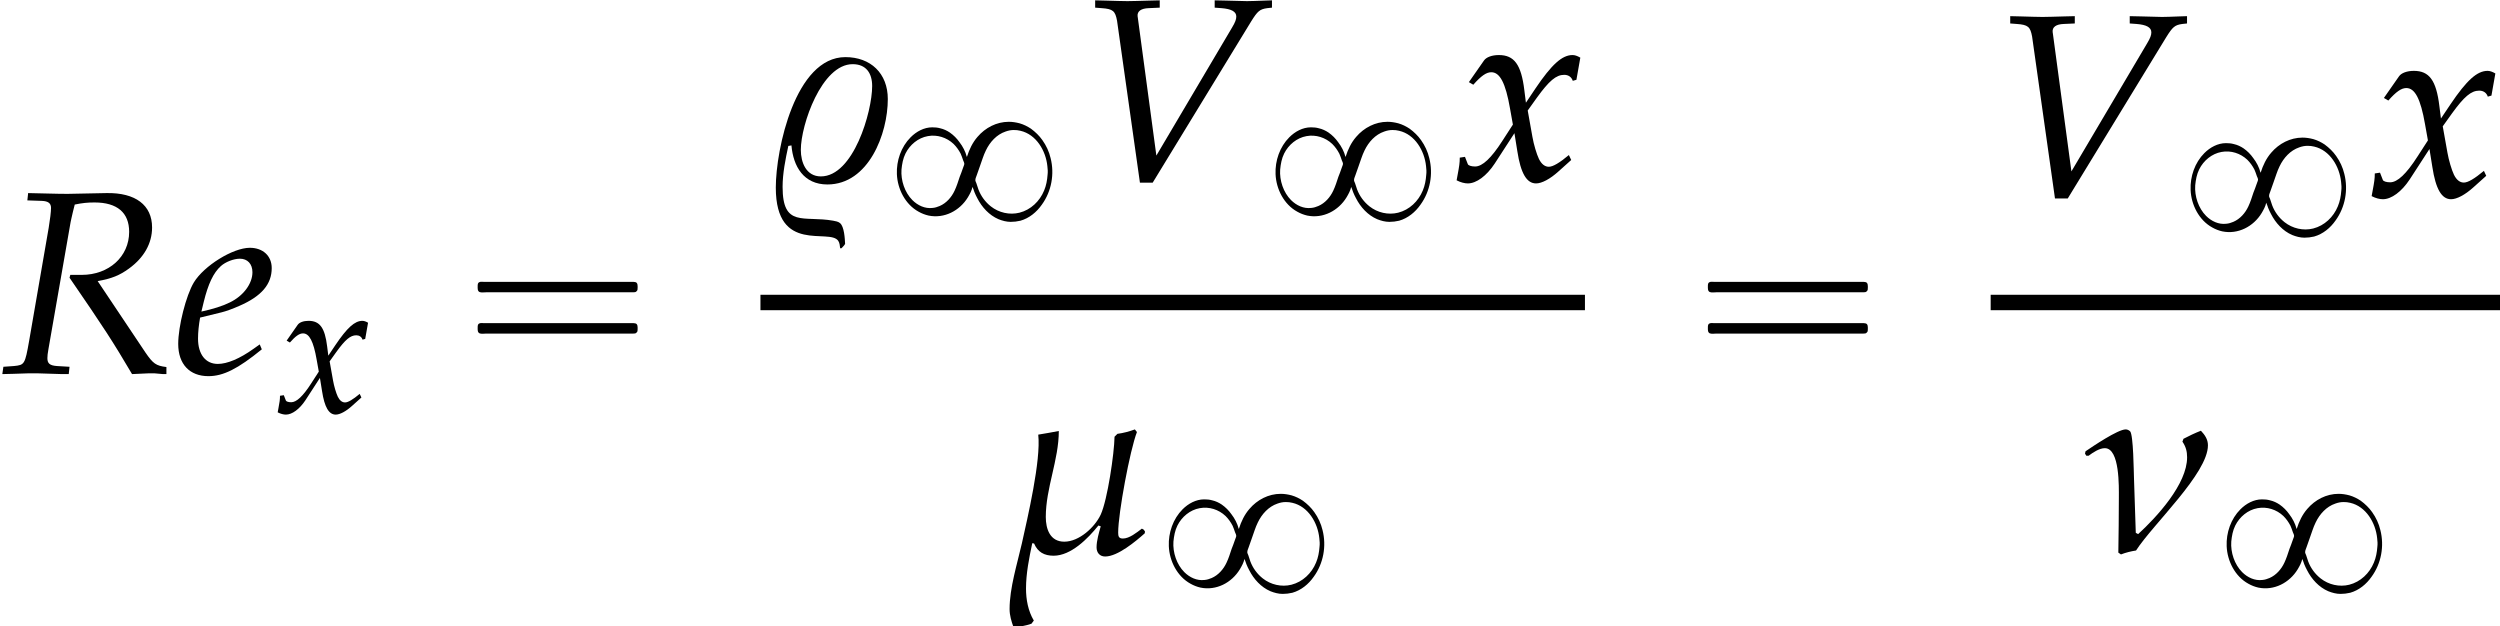
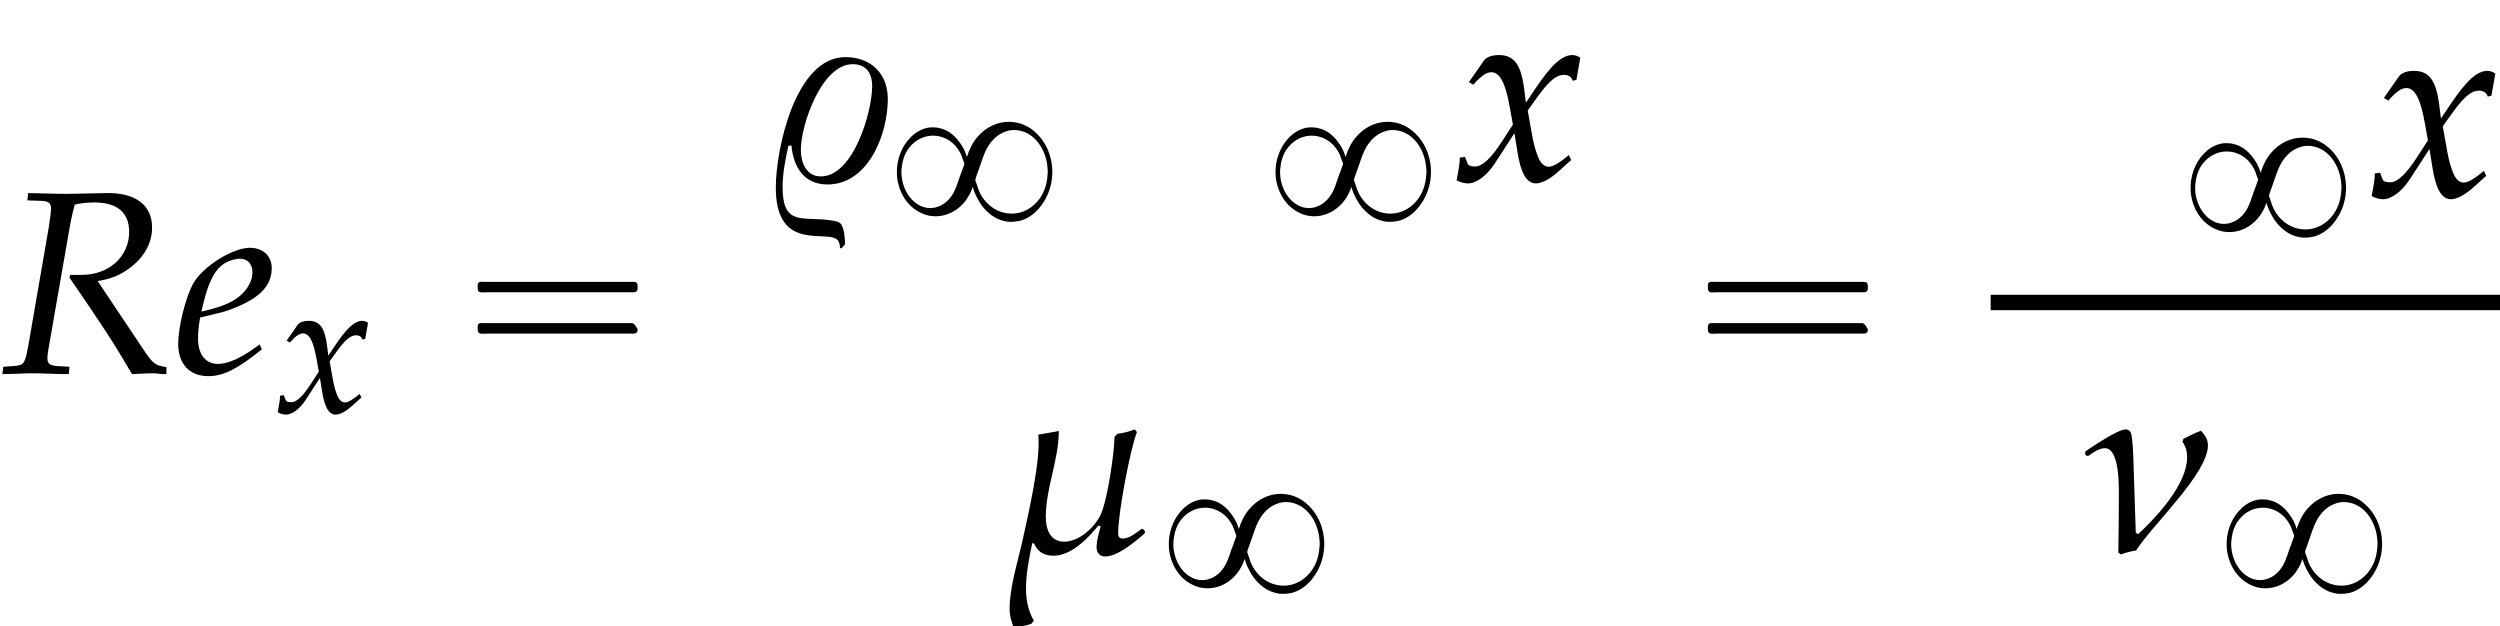
<svg xmlns="http://www.w3.org/2000/svg" xmlns:xlink="http://www.w3.org/1999/xlink" version="1.1" width="104.352pt" height="26.147pt" viewBox="180.352 69.707 104.352 26.147">
  <defs>
    <use id="g7-82" xlink:href="#g4-82" transform="scale(1.369)" />
    <use id="g7-86" xlink:href="#g4-86" transform="scale(1.369)" />
    <use id="g7-101" xlink:href="#g4-101" transform="scale(1.369)" />
    <use id="g7-120" xlink:href="#g4-120" transform="scale(1.369)" />
    <path id="g4-82" d="M.834-5.272L1.278-5.257C1.469-5.249 1.556-5.185 1.556-5.042C1.556-4.931 1.525-4.677 1.485-4.439L.889-.993C.762-.27 .746-.254 .429-.222L.103-.199L.071 .024L.405 .016C.778 0 .929 0 1.12 0L1.89 .024H2.096L2.12-.199L1.731-.222C1.517-.238 1.445-.302 1.445-.461C1.445-.532 1.453-.603 1.477-.738L2.152-4.605C2.152-4.621 2.192-4.78 2.223-4.923C2.239-4.987 2.255-5.042 2.279-5.145C2.509-5.193 2.668-5.209 2.882-5.209C3.573-5.209 3.938-4.899 3.938-4.312C3.938-3.557 3.319-3.001 2.493-3.001H2.144L2.12-2.914C3.184-1.366 3.43-.985 4.026 .024L4.55 0H4.613H4.701C4.709 0 4.82 .008 4.971 .024H5.074V-.191C4.756-.23 4.669-.294 4.439-.627L2.978-2.811C3.414-2.89 3.645-2.986 3.93-3.192C4.391-3.526 4.637-3.962 4.637-4.447C4.637-5.129 4.129-5.511 3.248-5.495L2.057-5.471C1.937-5.471 1.795-5.471 .858-5.495L.834-5.272Z" />
-     <path id="g4-86" d="M2.462-.762L1.898-4.955L1.89-5.01C1.874-5.161 1.993-5.249 2.231-5.257L2.565-5.272V-5.495L2.239-5.487C1.945-5.479 1.723-5.471 1.58-5.471S1.215-5.479 .921-5.487L.596-5.495V-5.272L.794-5.257C1.143-5.233 1.207-5.169 1.263-4.875L1.961 .064H2.35L5.352-4.852C5.55-5.169 5.614-5.225 5.844-5.257L5.987-5.272V-5.495L5.749-5.487C5.534-5.479 5.352-5.471 5.225-5.471C5.145-5.471 4.931-5.479 4.605-5.487L4.24-5.495V-5.272L4.447-5.257C4.748-5.233 4.899-5.153 4.899-5.002C4.899-4.915 4.867-4.828 4.772-4.669L2.462-.762Z" />
    <path id="g4-101" d="M2.604-.881L2.414-.746C1.993-.445 1.612-.286 1.326-.286C.953-.286 .723-.58 .723-1.056C.723-1.255 .746-1.469 .786-1.699L1.437-1.858C1.572-1.89 1.787-1.969 1.985-2.057C2.66-2.35 2.97-2.716 2.97-3.208C2.97-3.581 2.7-3.827 2.303-3.827C1.787-3.827 .905-3.279 .596-2.771C.357-2.374 .119-1.429 .119-.897C.119-.278 .468 .087 1.04 .087C1.493 .087 1.937-.135 2.668-.731L2.604-.881ZM.897-2.176C1.032-2.724 1.191-3.065 1.421-3.271C1.564-3.398 1.81-3.494 2.001-3.494C2.231-3.494 2.382-3.335 2.382-3.081C2.382-2.731 2.104-2.358 1.691-2.16C1.469-2.049 1.183-1.961 .826-1.882L.897-2.176Z" />
    <path id="g4-120" d="M.167-.699C.167-.54 .151-.437 .103-.183C.087-.087 .079-.064 .071-.008C.191 .056 .318 .087 .413 .087C.675 .087 .985-.143 1.231-.516L1.834-1.445L1.922-.897C2.025-.222 2.207 .087 2.493 .087C2.668 .087 2.922-.048 3.176-.278L3.565-.627L3.494-.778C3.208-.54 3.009-.421 2.882-.421C2.763-.421 2.66-.5 2.581-.659C2.509-.81 2.422-1.104 2.382-1.334L2.239-2.136L2.517-2.525C2.89-3.041 3.105-3.224 3.351-3.224C3.478-3.224 3.573-3.16 3.613-3.041L3.724-3.073L3.843-3.748C3.748-3.803 3.676-3.827 3.605-3.827C3.287-3.827 2.97-3.541 2.477-2.811L2.184-2.374L2.136-2.755C2.041-3.541 1.826-3.827 1.358-3.827C1.151-3.827 .977-3.764 .905-3.66L.445-3.001L.58-2.922C.818-3.192 .977-3.303 1.128-3.303C1.39-3.303 1.564-2.978 1.699-2.199L1.787-1.707L1.469-1.215C1.128-.683 .858-.429 .635-.429C.516-.429 .429-.461 .413-.5L.326-.723L.167-.699Z" />
-     <path id="g1-16" d="M.982-3.807C.949-3.796 .927-3.775 .916-3.742S.905-3.665 .905-3.633C.905-3.545 .895-3.436 .982-3.393C1.058-3.36 1.178-3.382 1.265-3.382H1.909H5.978H7.124C7.211-3.382 7.309-3.382 7.396-3.382C7.451-3.382 7.505-3.382 7.538-3.425C7.582-3.458 7.582-3.513 7.582-3.567C7.582-3.655 7.593-3.785 7.484-3.807C7.44-3.818 7.385-3.818 7.342-3.818H7.08H6.24H2.509H1.44H1.145C1.091-3.818 1.036-3.829 .982-3.807ZM.982-2.084C.949-2.073 .927-2.051 .916-2.018S.905-1.942 .905-1.909C.905-1.822 .895-1.713 .982-1.669C1.058-1.636 1.178-1.658 1.265-1.658H1.909H5.978H7.135H7.396C7.451-1.658 7.505-1.658 7.538-1.702C7.582-1.735 7.582-1.789 7.582-1.844C7.582-1.931 7.593-2.062 7.484-2.084C7.44-2.095 7.385-2.095 7.342-2.095H7.08H6.24H2.509H1.44H1.145C1.091-2.095 1.036-2.105 .982-2.084Z" />
+     <path id="g1-16" d="M.982-3.807C.949-3.796 .927-3.775 .916-3.742S.905-3.665 .905-3.633C.905-3.545 .895-3.436 .982-3.393C1.058-3.36 1.178-3.382 1.265-3.382H1.909H5.978H7.124C7.211-3.382 7.309-3.382 7.396-3.382C7.451-3.382 7.505-3.382 7.538-3.425C7.582-3.458 7.582-3.513 7.582-3.567C7.582-3.655 7.593-3.785 7.484-3.807C7.44-3.818 7.385-3.818 7.342-3.818H7.08H6.24H2.509H1.44H1.145C1.091-3.818 1.036-3.829 .982-3.807ZM.982-2.084C.949-2.073 .927-2.051 .916-2.018S.905-1.942 .905-1.909C.905-1.822 .895-1.713 .982-1.669C1.058-1.636 1.178-1.658 1.265-1.658H1.909H5.978H7.135H7.396C7.451-1.658 7.505-1.658 7.538-1.702C7.582-1.735 7.582-1.789 7.582-1.844C7.44-2.095 7.385-2.095 7.342-2.095H7.08H6.24H2.509H1.44H1.145C1.091-2.095 1.036-2.105 .982-2.084Z" />
    <use id="g6-22" xlink:href="#g3-22" transform="scale(1.369)" />
    <use id="g6-23" xlink:href="#g3-23" transform="scale(1.369)" />
    <use id="g6-37" xlink:href="#g3-37" transform="scale(1.369)" />
    <path id="g3-22" d="M4.486-.643L4.447-.699L4.391-.731C4.232-.611 4.01-.429 3.811-.429C3.684-.429 3.668-.5 3.668-.611C3.668-1.199 4.026-3.121 4.24-3.676L4.177-3.756C4.002-3.692 3.827-3.645 3.645-3.621L3.557-3.533C3.549-3.025 3.343-1.612 3.136-1.159C2.954-.77 2.477-.333 2.025-.333C1.588-.333 1.461-.723 1.461-1.088C1.461-1.969 1.858-2.827 1.858-3.708C1.644-3.668 1.437-3.629 1.231-3.597C1.318-2.811 .905-1.064 .731-.278C.588 .349 .357 1.08 .357 1.723C.357 1.914 .413 2.096 .476 2.271C.659 2.263 .85 2.231 1.024 2.168L1.096 2.072C.921 1.779 .858 1.429 .858 1.096C.858 .635 .953 .167 1.048-.286L1.104-.278C1.215-.016 1.413 .095 1.699 .095C2.231 .095 2.747-.429 3.065-.826L3.136-.802C3.081-.603 3.009-.365 3.009-.159C3.009 0 3.105 .119 3.271 .119C3.653 .119 4.2-.341 4.478-.588L4.486-.643Z" />
    <path id="g3-23" d="M3.74-3.271C3.74-3.454 3.645-3.589 3.526-3.716C3.343-3.645 3.16-3.557 2.994-3.47L2.962-3.383C3.065-3.232 3.105-3.089 3.105-2.906C3.105-2.088 2.184-1.088 1.612-.564L1.54-.603L1.485-2.279C1.477-2.446 1.469-3.597 1.366-3.7C1.318-3.74 1.278-3.756 1.231-3.756C.993-3.756 .23-3.24 .008-3.089L-.008-3.017L.032-2.954H.103C.23-3.049 .429-3.184 .596-3.184C1.056-3.184 1.024-1.993 1.024-1.675C1.024-1.112 1.016-.564 1.008 0L1.088 .056C1.231 0 1.39-.04 1.548-.064C2.064-.865 3.74-2.414 3.74-3.271Z" />
    <path id="g3-37" d="M3.883-2.485C3.883-3.271 3.359-3.764 2.589-3.764C1.064-3.764 .468-.953 .468 .214C.468 2.263 2.12 1.437 2.374 1.842C2.414 1.898 2.422 1.993 2.43 2.064H2.469C2.493 2.041 2.565 1.969 2.581 1.93C2.573 1.779 2.557 1.397 2.422 1.294C2.366 1.247 2.287 1.239 2.215 1.223C1.318 1.064 .675 1.445 .675 .191C.675-.214 .762-.651 .85-1.056L.945-1.072C1-.429 1.318 .119 2.041 .119C3.295 .119 3.883-1.421 3.883-2.485ZM3.406-2.882C3.406-2.096 2.835-.127 1.842-.127C1.397-.127 1.231-.548 1.231-.937C1.231-1.699 1.866-3.549 2.811-3.549C3.224-3.549 3.406-3.271 3.406-2.882Z" />
    <path id="g0-56" d="M3.395-2.63H3.387C3.332-2.845 3.22-3.061 3.084-3.236C2.973-3.395 2.837-3.531 2.678-3.642C2.558-3.722 2.423-3.786 2.279-3.818C2.168-3.85 2.056-3.858 1.945-3.858C1.602-3.858 1.283-3.682 1.044-3.443C.646-3.045 .446-2.463 .47-1.905C.494-1.283 .821-.638 1.379-.335C1.506-.263 1.65-.207 1.793-.175C2.447-.04 3.092-.375 3.435-.94C3.515-1.076 3.595-1.219 3.626-1.371C3.658-1.299 3.682-1.227 3.706-1.156C3.746-1.068 3.778-.98 3.826-.901C4.017-.526 4.32-.191 4.71-.024C4.87 .04 5.045 .088 5.22 .088C5.356 .088 5.491 .072 5.627 .04C5.994-.064 6.304-.319 6.52-.63C6.926-1.188 7.054-1.913 6.886-2.574C6.822-2.845 6.703-3.1 6.543-3.324C6.416-3.507 6.249-3.666 6.065-3.802C5.922-3.897 5.762-3.977 5.595-4.025C5.444-4.065 5.292-4.089 5.141-4.089C4.631-4.089 4.16-3.842 3.834-3.459C3.626-3.22 3.491-2.933 3.395-2.63ZM3.284-2.327C3.276-2.264 3.236-2.2 3.22-2.136C3.18-2.024 3.14-1.905 3.092-1.793C3.029-1.602 2.965-1.395 2.877-1.211C2.75-.94 2.534-.693 2.256-.574C2.16-.534 2.064-.502 1.961-.494C1.642-.454 1.339-.598 1.116-.821C.797-1.14 .63-1.642 .662-2.096C.685-2.327 .725-2.558 .829-2.766C1.012-3.132 1.355-3.419 1.761-3.491C2.152-3.563 2.55-3.435 2.837-3.164C2.957-3.045 3.053-2.909 3.132-2.758C3.172-2.67 3.204-2.574 3.236-2.479C3.26-2.431 3.284-2.375 3.284-2.327ZM6.759-1.873C6.743-1.65 6.703-1.427 6.615-1.219C6.432-.773 6.057-.414 5.587-.295C5.173-.191 4.726-.295 4.392-.558C4.16-.741 3.977-.988 3.873-1.267C3.842-1.355 3.818-1.443 3.786-1.53C3.77-1.57 3.738-1.626 3.746-1.666C3.746-1.73 3.786-1.801 3.802-1.857L3.937-2.24C4.017-2.455 4.081-2.686 4.184-2.893C4.352-3.244 4.631-3.555 5.005-3.682C5.117-3.722 5.228-3.746 5.348-3.746C5.444-3.746 5.539-3.738 5.627-3.714C6.288-3.563 6.687-2.877 6.751-2.24C6.767-2.12 6.775-1.993 6.759-1.873Z" />
  </defs>
  <g id="page1">
    <use x="180.352" y="85.289" xlink:href="#g7-82" />
    <use x="187.628" y="85.289" xlink:href="#g7-101" />
    <use x="191.872" y="86.926" xlink:href="#g4-120" />
    <use x="199.385" y="85.289" xlink:href="#g1-16" />
    <use x="212.094" y="77.244" xlink:href="#g6-37" />
    <use x="217.319" y="78.88" xlink:href="#g0-56" />
    <use x="225.249" y="77.244" xlink:href="#g7-86" />
    <use x="233.125" y="78.88" xlink:href="#g0-56" />
    <use x="241.055" y="77.244" xlink:href="#g7-120" />
-     <rect x="212.094" y="82.011" height=".644" width="34.415" />
    <use x="222.004" y="92.773" xlink:href="#g6-22" />
    <use x="228.67" y="94.409" xlink:href="#g0-56" />
    <use x="250.735" y="85.289" xlink:href="#g1-16" />
    <use x="263.444" y="77.904" xlink:href="#g7-86" />
    <use x="271.32" y="79.54" xlink:href="#g0-56" />
    <use x="279.249" y="77.904" xlink:href="#g7-120" />
    <rect x="263.444" y="82.011" height=".644" width="21.26" />
    <use x="267.393" y="92.773" xlink:href="#g6-23" />
    <use x="272.825" y="94.409" xlink:href="#g0-56" />
  </g>
</svg>